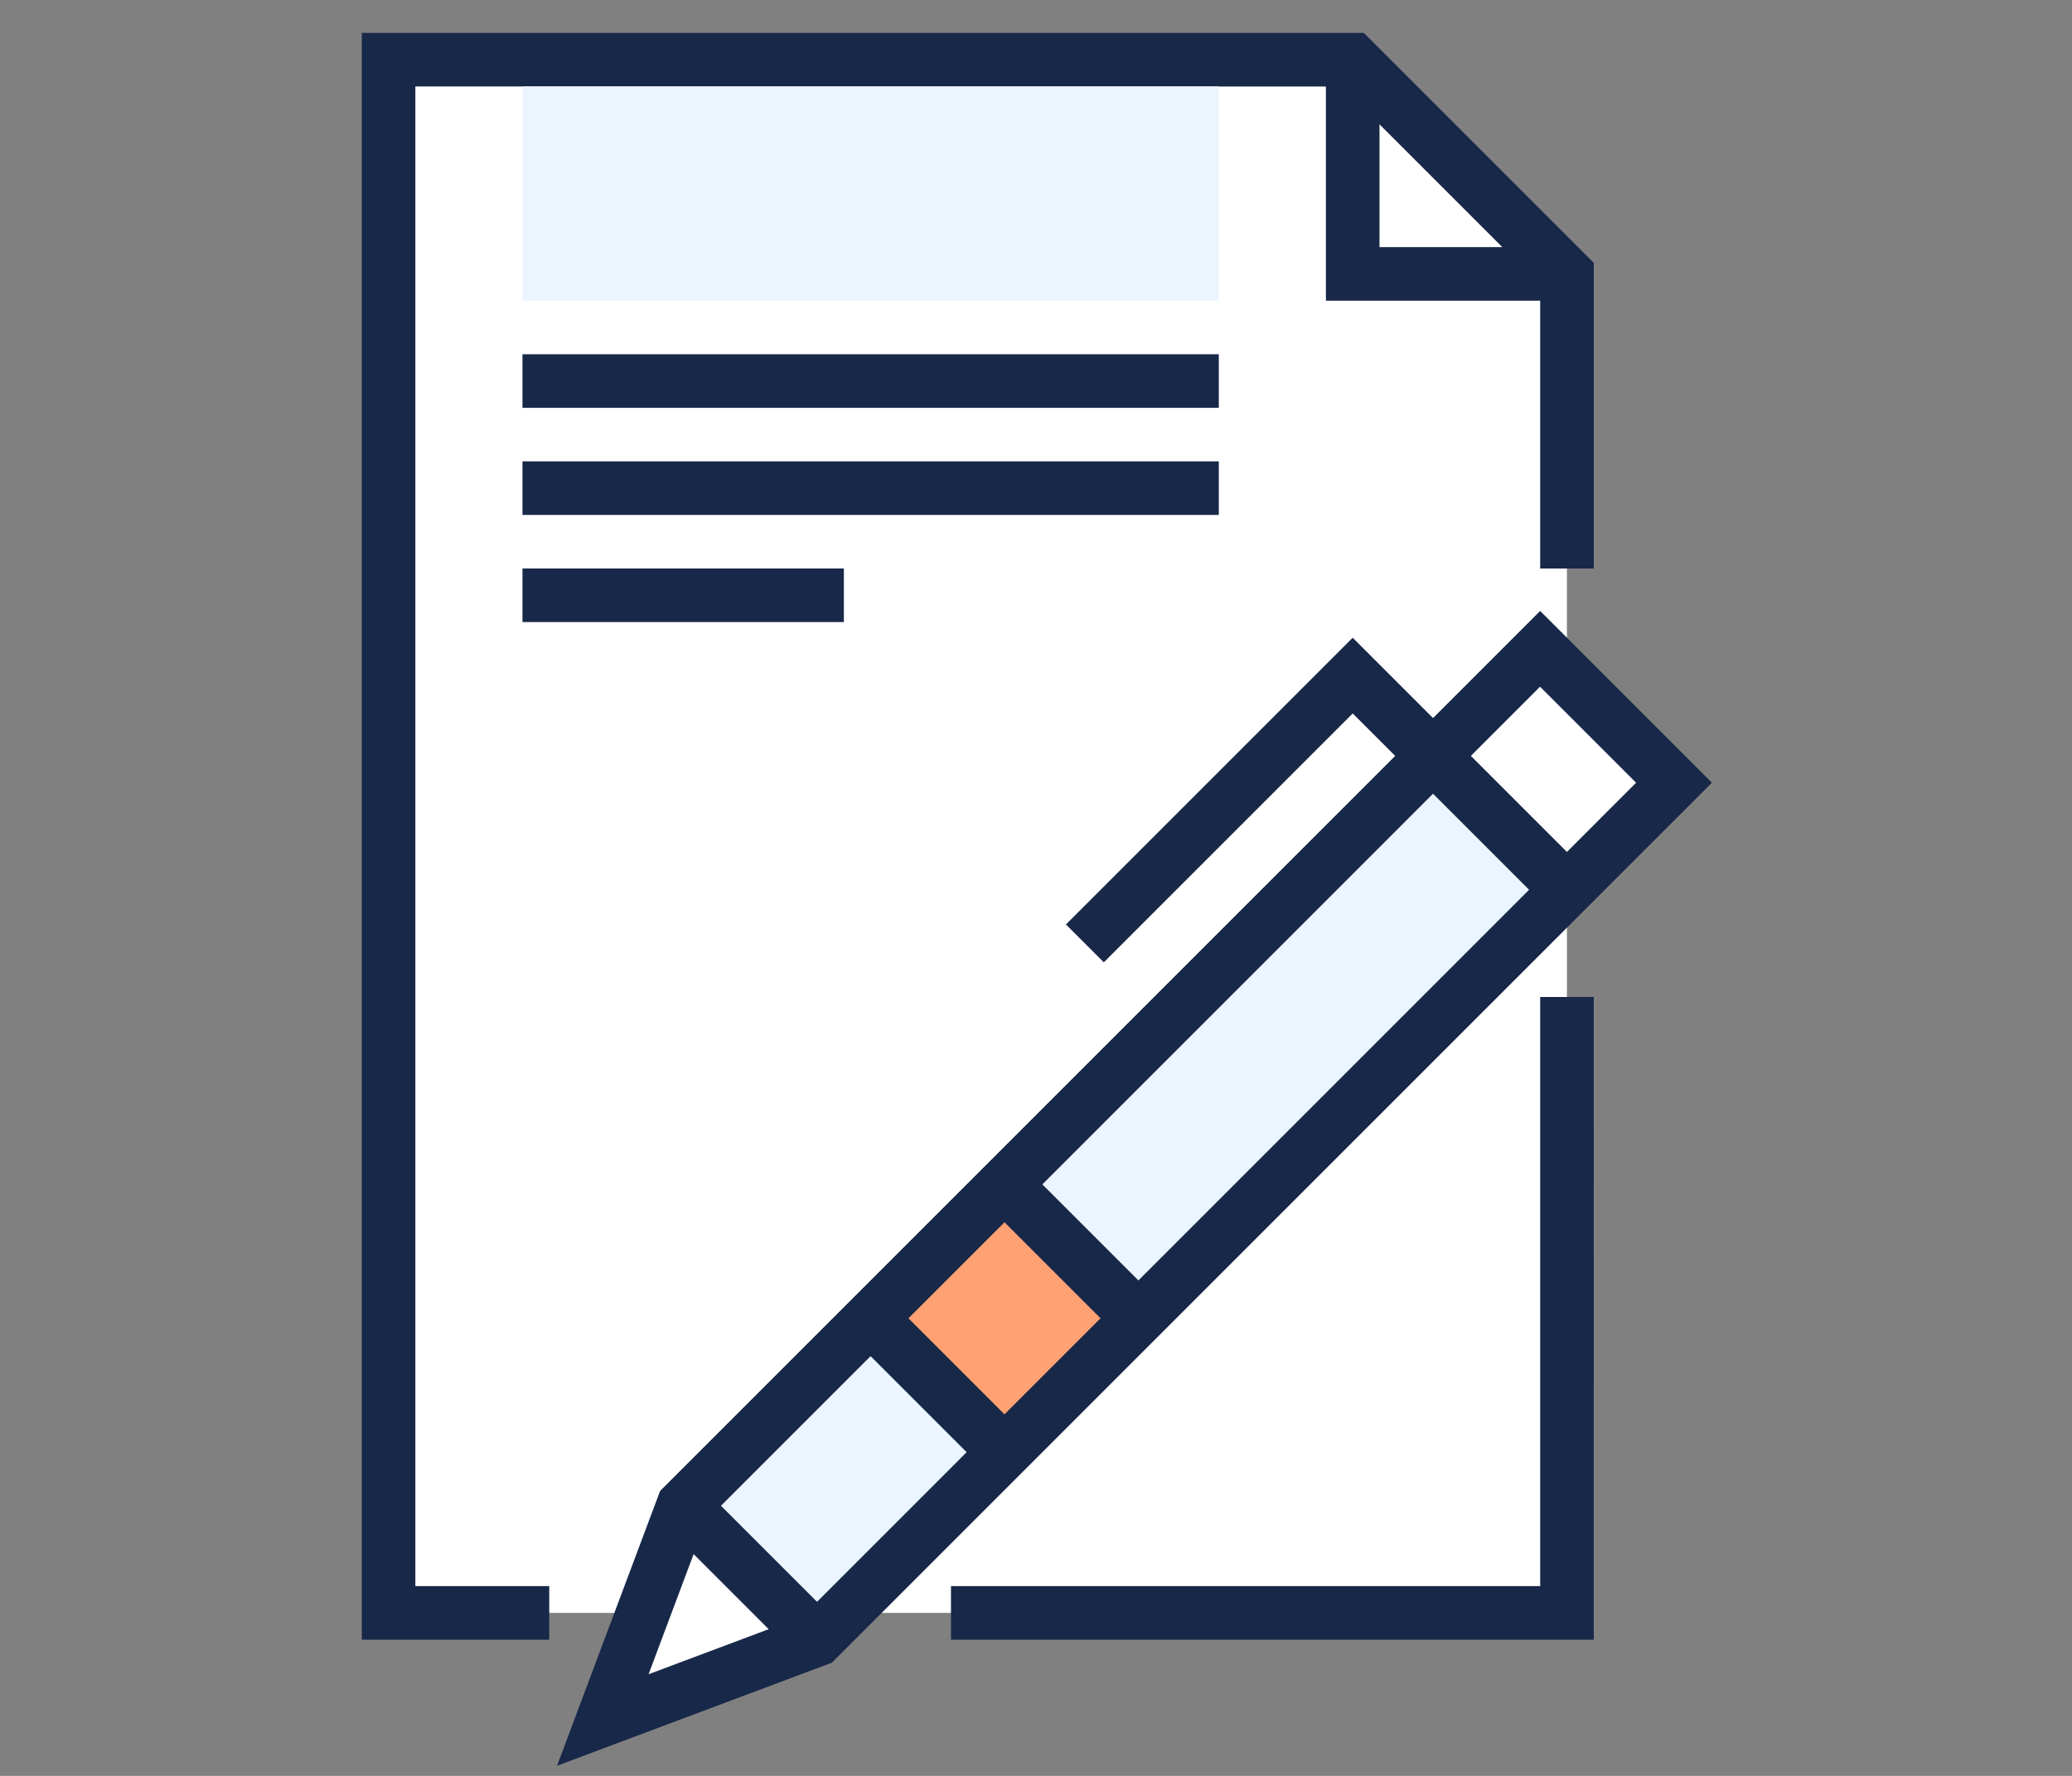
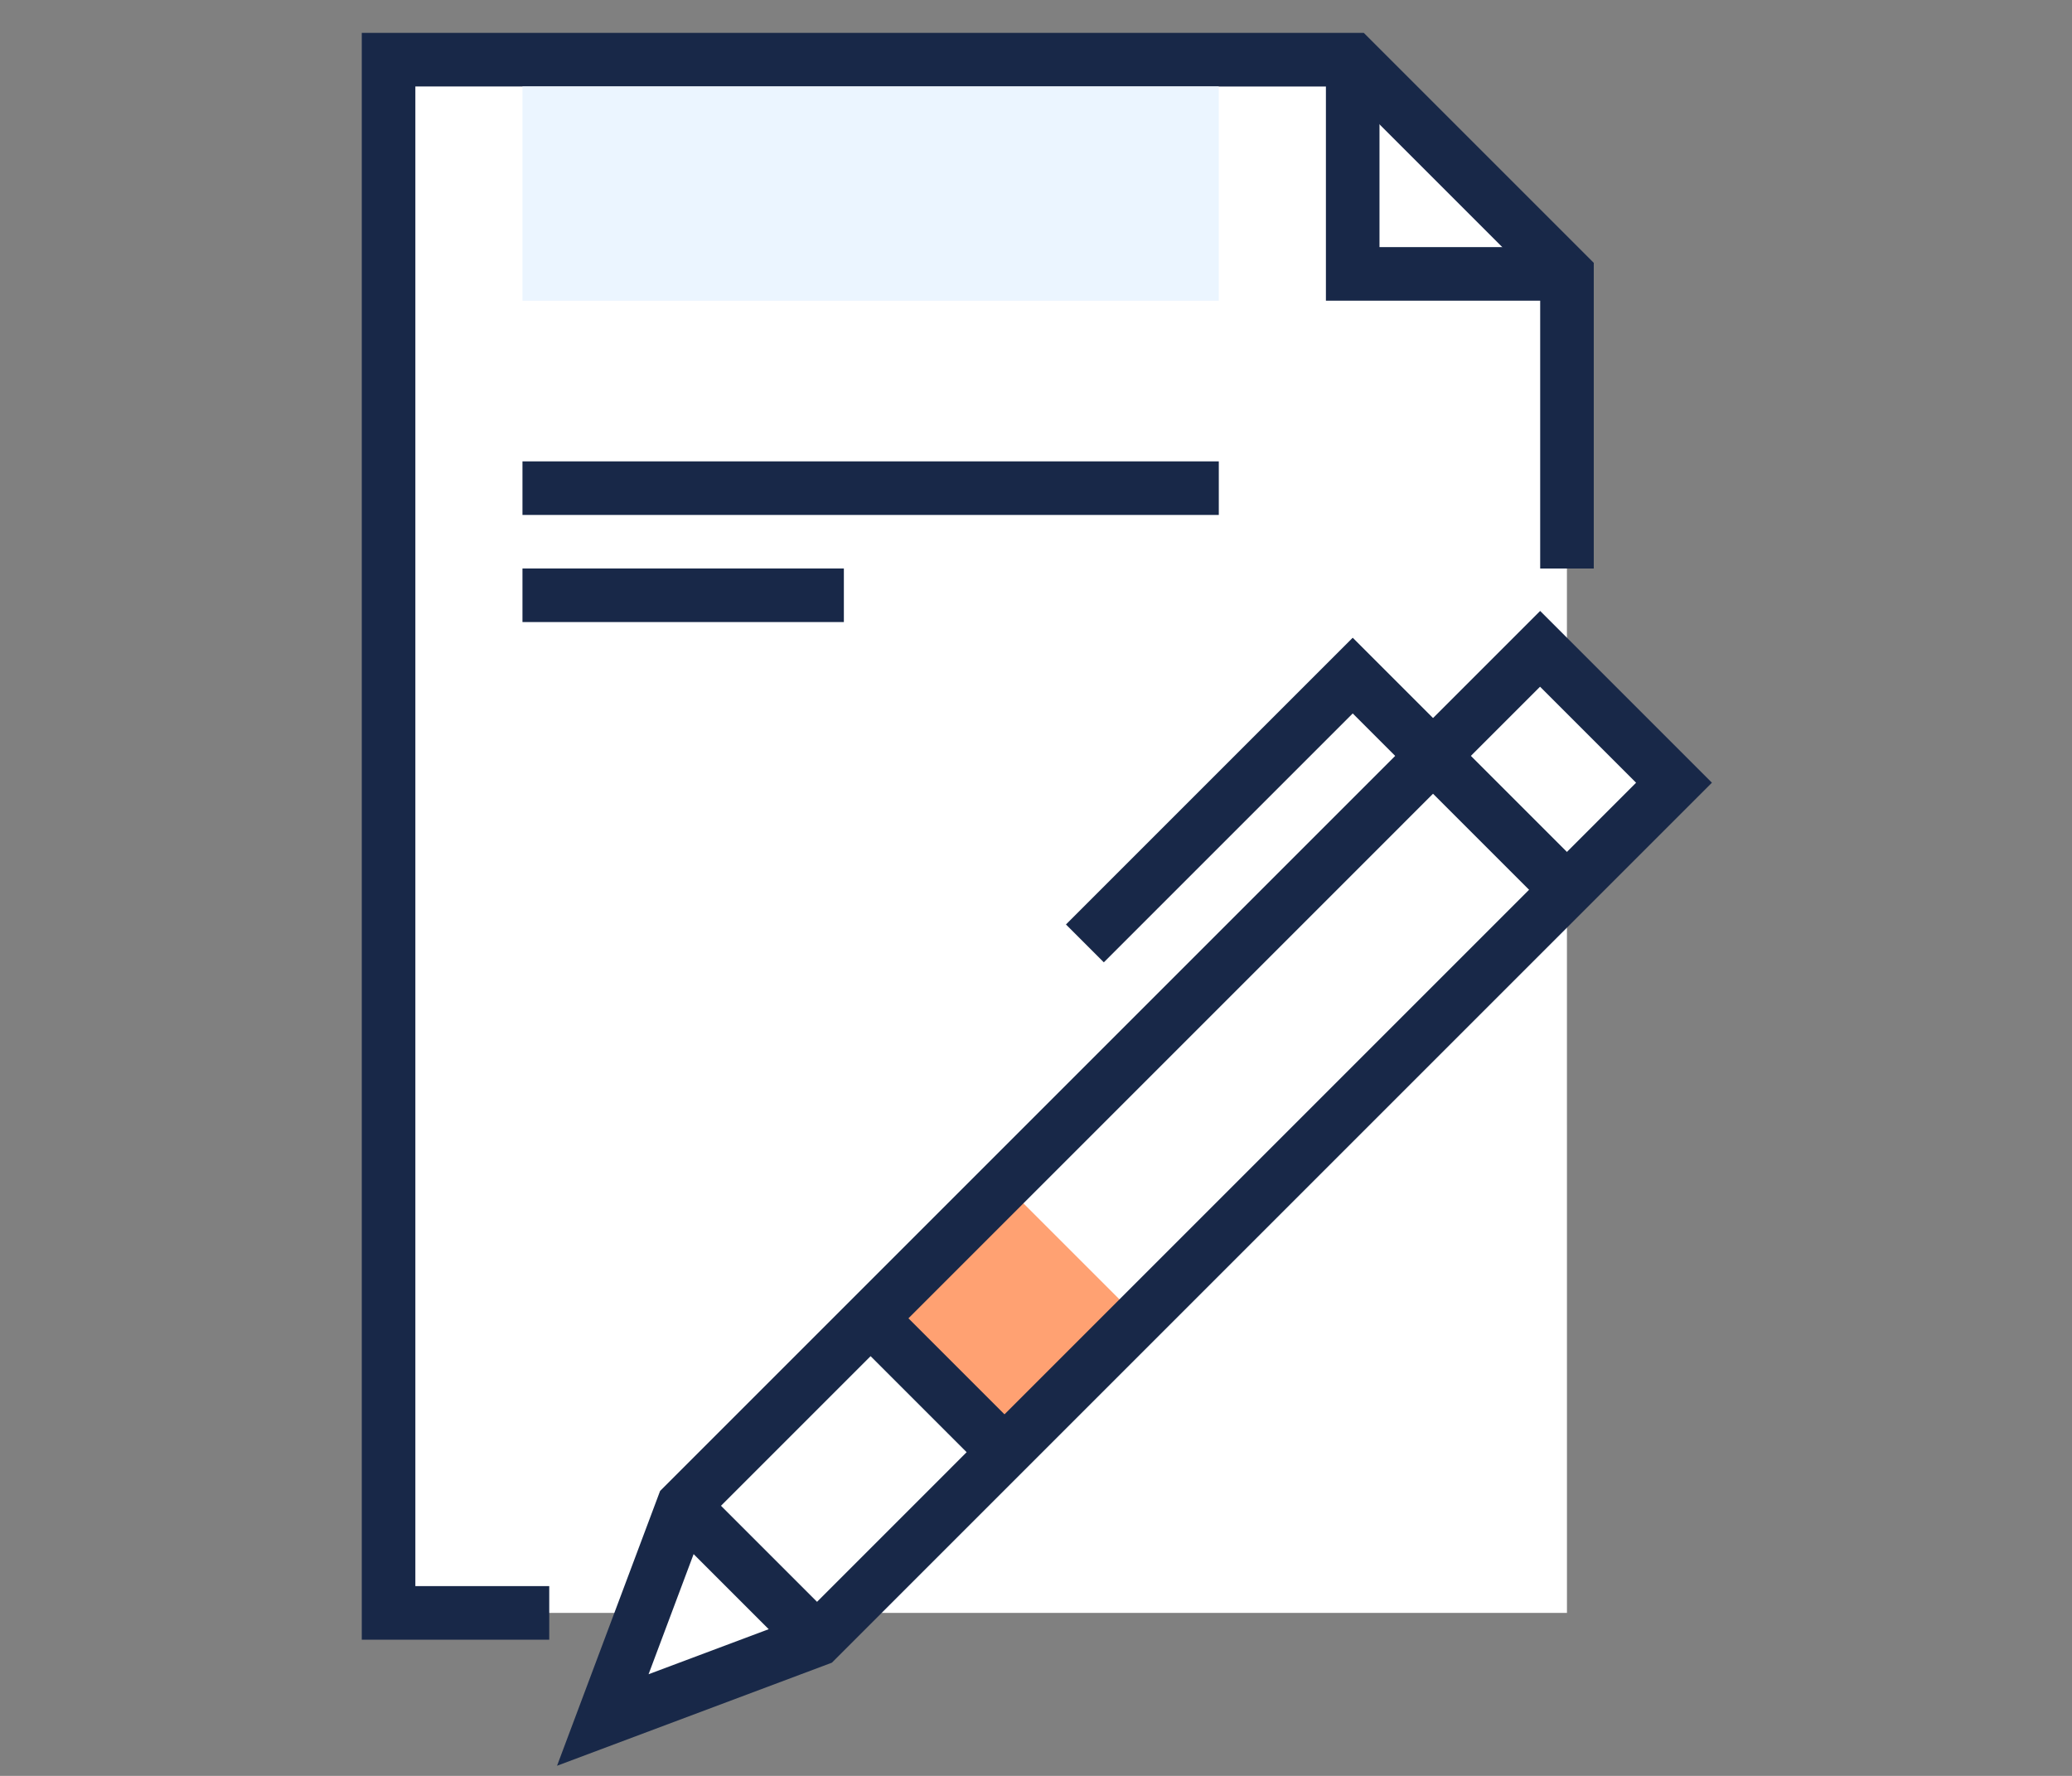
<svg xmlns="http://www.w3.org/2000/svg" width="63" height="54" viewBox="0 0 63 54">
  <rect x="0" y="0" width="63" height="54" fill="#808080" stroke="none" />
  <g transform="translate(-761 -2777)">
    <rect width="63" height="54" transform="translate(761 2777)" fill="none" />
    <g transform="translate(475 2625)">
      <g transform="translate(297 153)">
        <g transform="translate(0.814 0.814)">
          <path d="M333.83,201.23H298V154h29.315l6.514,6.514Z" transform="translate(-298 -154)" fill="#fff" />
        </g>
        <g transform="translate(17.915 29.315)">
-           <path d="M338.543,208.544H319v-1.629h17.915V189h1.629Z" transform="translate(-319 -189)" fill="#182848" />
-         </g>
+           </g>
        <g transform="translate(29.315 0.814)">
          <path d="M340.329,161.329H333V154h1.629v5.7h5.7Z" transform="translate(-333 -154)" fill="#182848" />
        </g>
        <path d="M302.7,201.859H297V153h30.467l6.992,6.992v9.295H332.83v-8.62l-6.037-6.037H298.629v45.6H302.7Z" transform="translate(-297 -153)" fill="#182848" />
      </g>
      <g transform="translate(301.886 154.629)">
        <rect width="21.172" height="6.515" transform="translate(0 0)" fill="#ebf5ff" />
      </g>
      <g transform="translate(302.937 170.578)">
        <g transform="translate(3.835 21.509)">
-           <rect width="8.061" height="5.758" transform="translate(0 5.7) rotate(-45)" fill="#ebf5ff" />
-         </g>
+           </g>
        <g transform="translate(9.535 17.438)">
          <rect width="5.758" height="5.758" transform="translate(0 4.072) rotate(-45)" fill="#ffa172" />
        </g>
        <g transform="translate(26.635 1.151)">
          <rect width="4.606" height="5.758" transform="translate(0 3.257) rotate(-45)" fill="#fff" />
        </g>
        <g transform="translate(1.392 27.209)">
          <path d="M312.514,212.072,306,214.515,308.443,208Z" transform="translate(-306 -208)" fill="#fff" />
        </g>
        <g transform="translate(13.606 4.409)">
-           <rect width="18.426" height="5.758" transform="translate(0 13.029) rotate(-45)" fill="#ebf5ff" />
-         </g>
+           </g>
        <g transform="translate(3.259 26.634)">
          <rect width="1.628" height="5.758" transform="translate(0 1.151) rotate(-45)" fill="#182848" />
        </g>
        <g transform="translate(15.474 0.814)">
          <path d="M324.444,185.456l-1.151-1.151,8.719-8.719,7.09,7.09-1.151,1.151-5.939-5.939Z" transform="translate(-323.293 -175.586)" fill="#182848" />
        </g>
        <g transform="translate(0)">
          <path d="M304.291,209.7l3.134-8.357,26.758-26.758,5.223,5.223-26.758,26.758Zm4.535-7.455-1.752,4.672,4.672-1.752L337.1,179.809l-2.92-2.92Z" transform="translate(-304.291 -174.586)" fill="#182848" />
        </g>
        <g transform="translate(8.959 20.934)">
          <rect width="1.628" height="5.758" transform="translate(0 1.151) rotate(-45)" fill="#182848" />
        </g>
        <g transform="translate(13.031 16.862)">
-           <rect width="1.628" height="5.758" transform="translate(0 1.151) rotate(-45)" fill="#182848" />
-         </g>
+           </g>
      </g>
      <g transform="translate(301.886 162.772)">
-         <rect width="21.172" height="1.629" fill="#182848" />
-       </g>
+         </g>
      <g transform="translate(301.886 166.029)">
        <rect width="21.172" height="1.629" fill="#182848" />
      </g>
      <g transform="translate(301.886 169.286)">
        <rect width="9.772" height="1.629" transform="translate(0 0)" fill="#182848" />
      </g>
    </g>
  </g>
</svg>